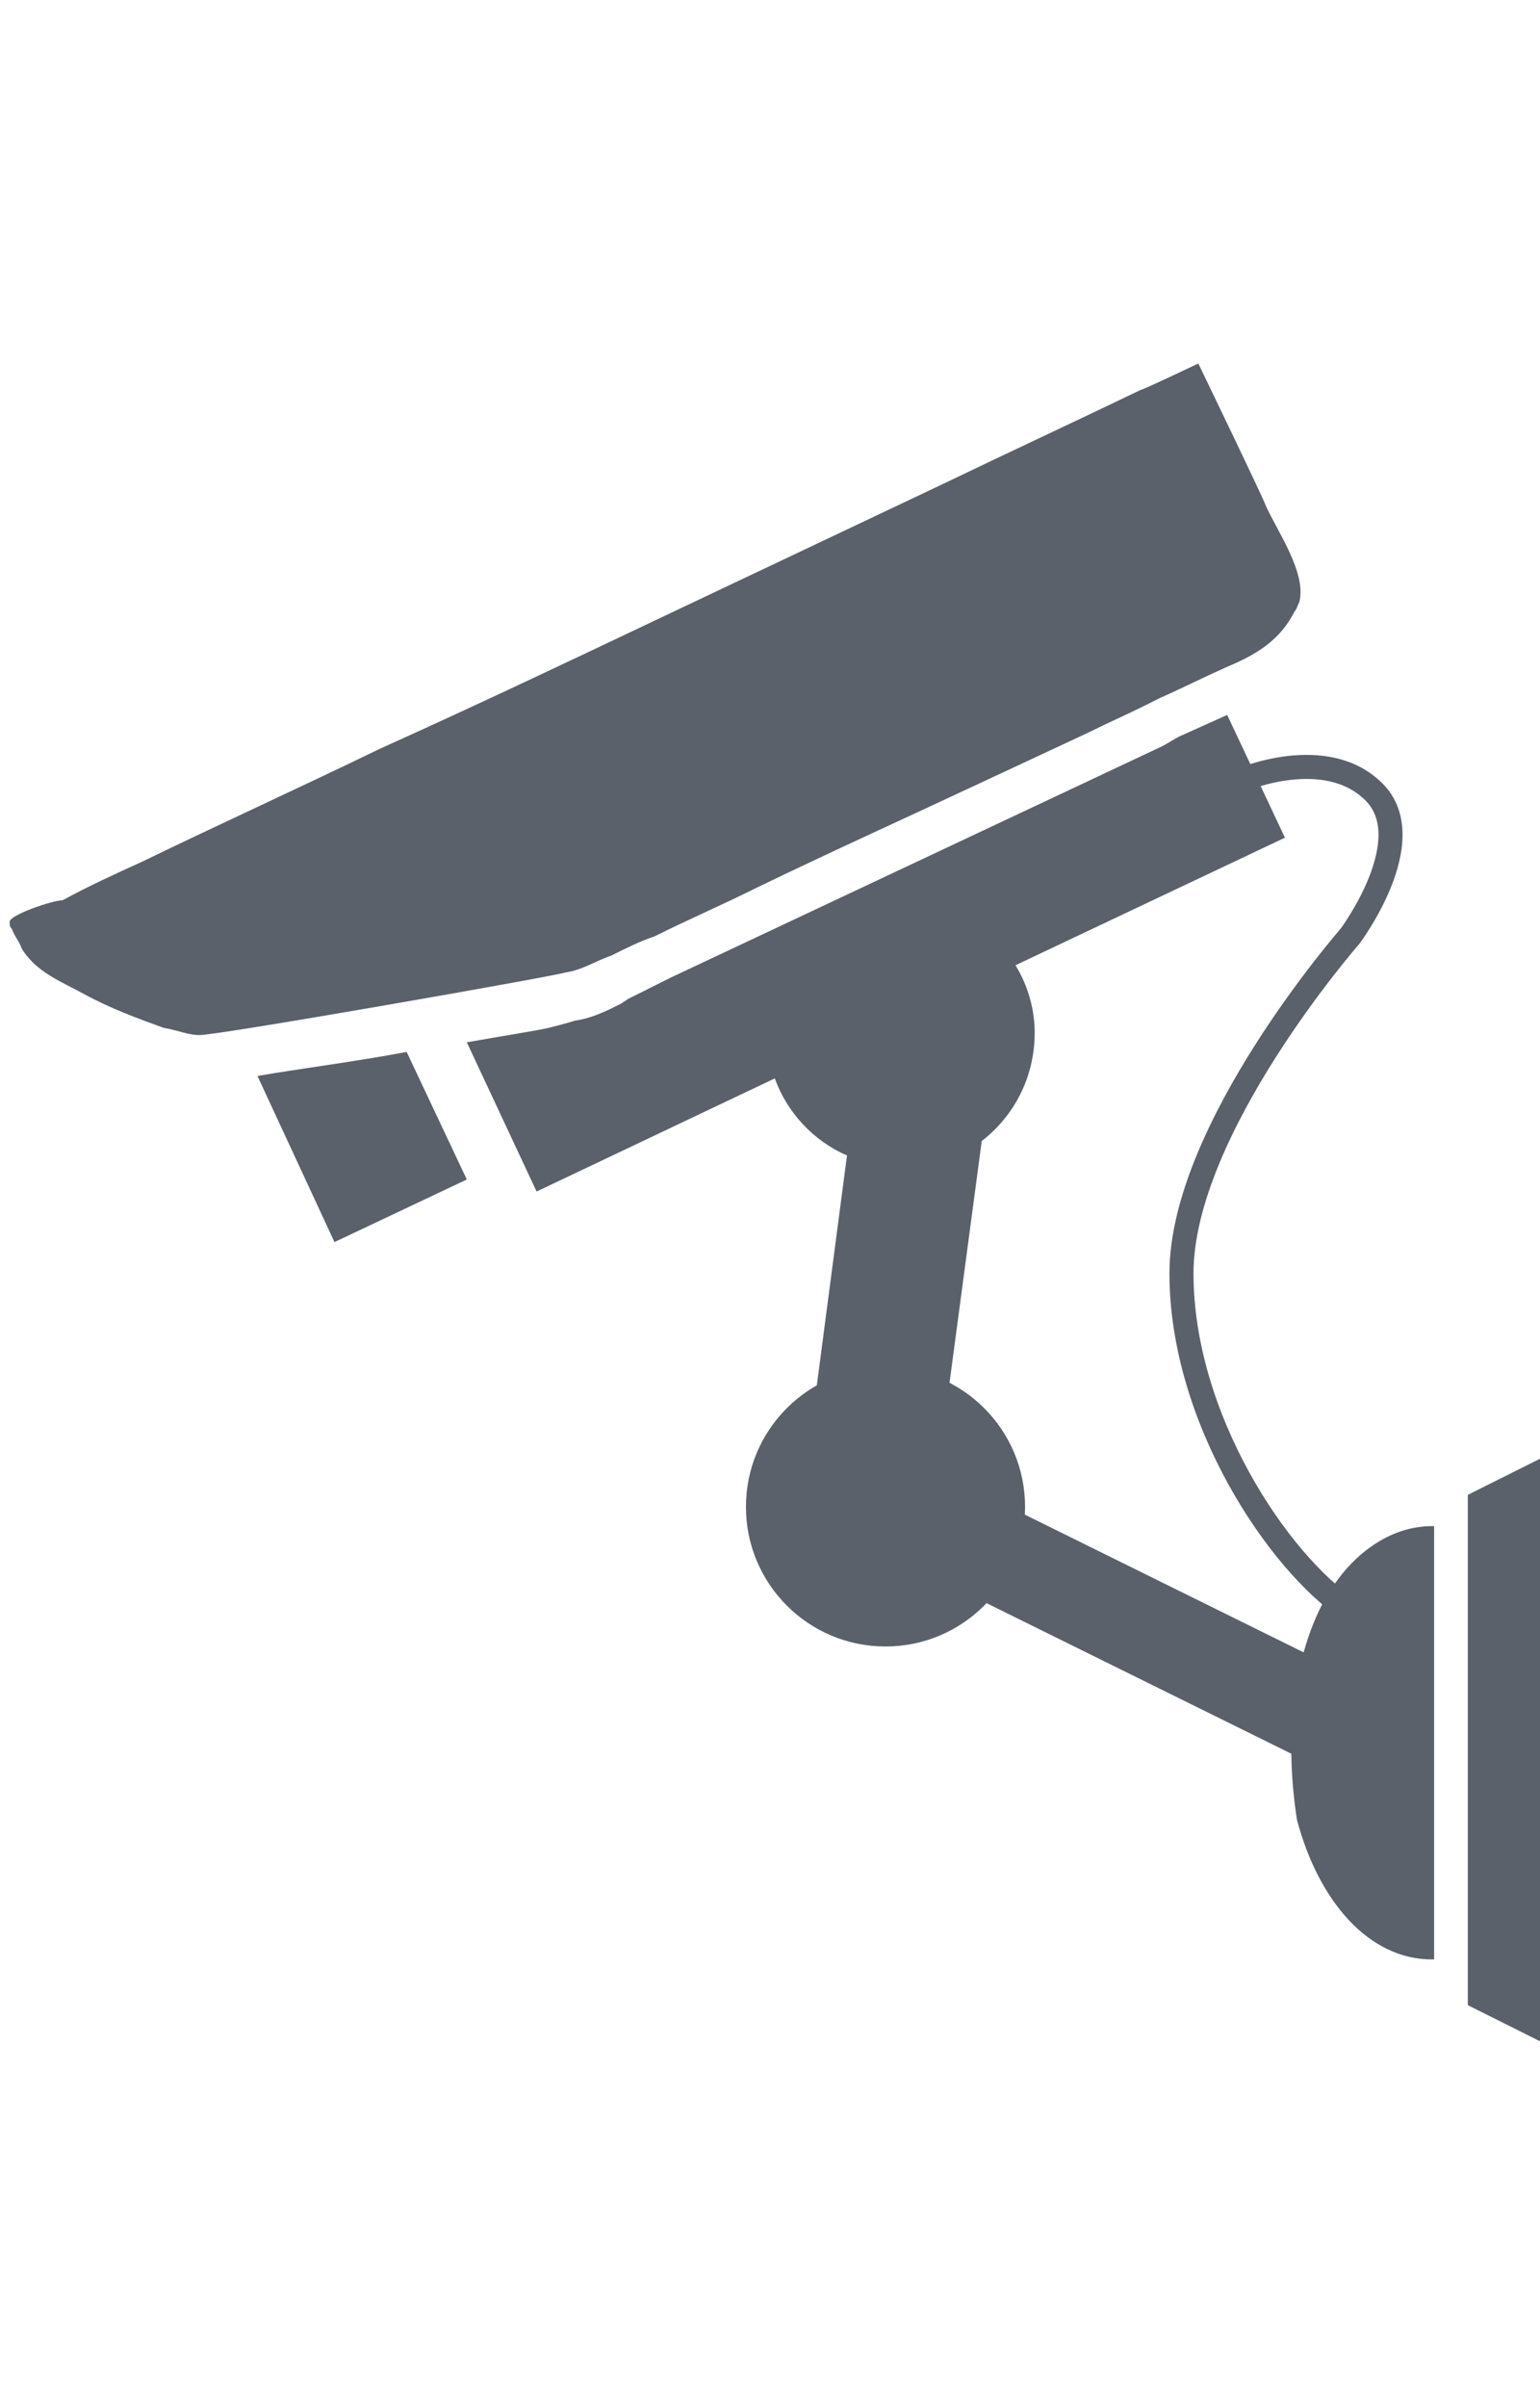
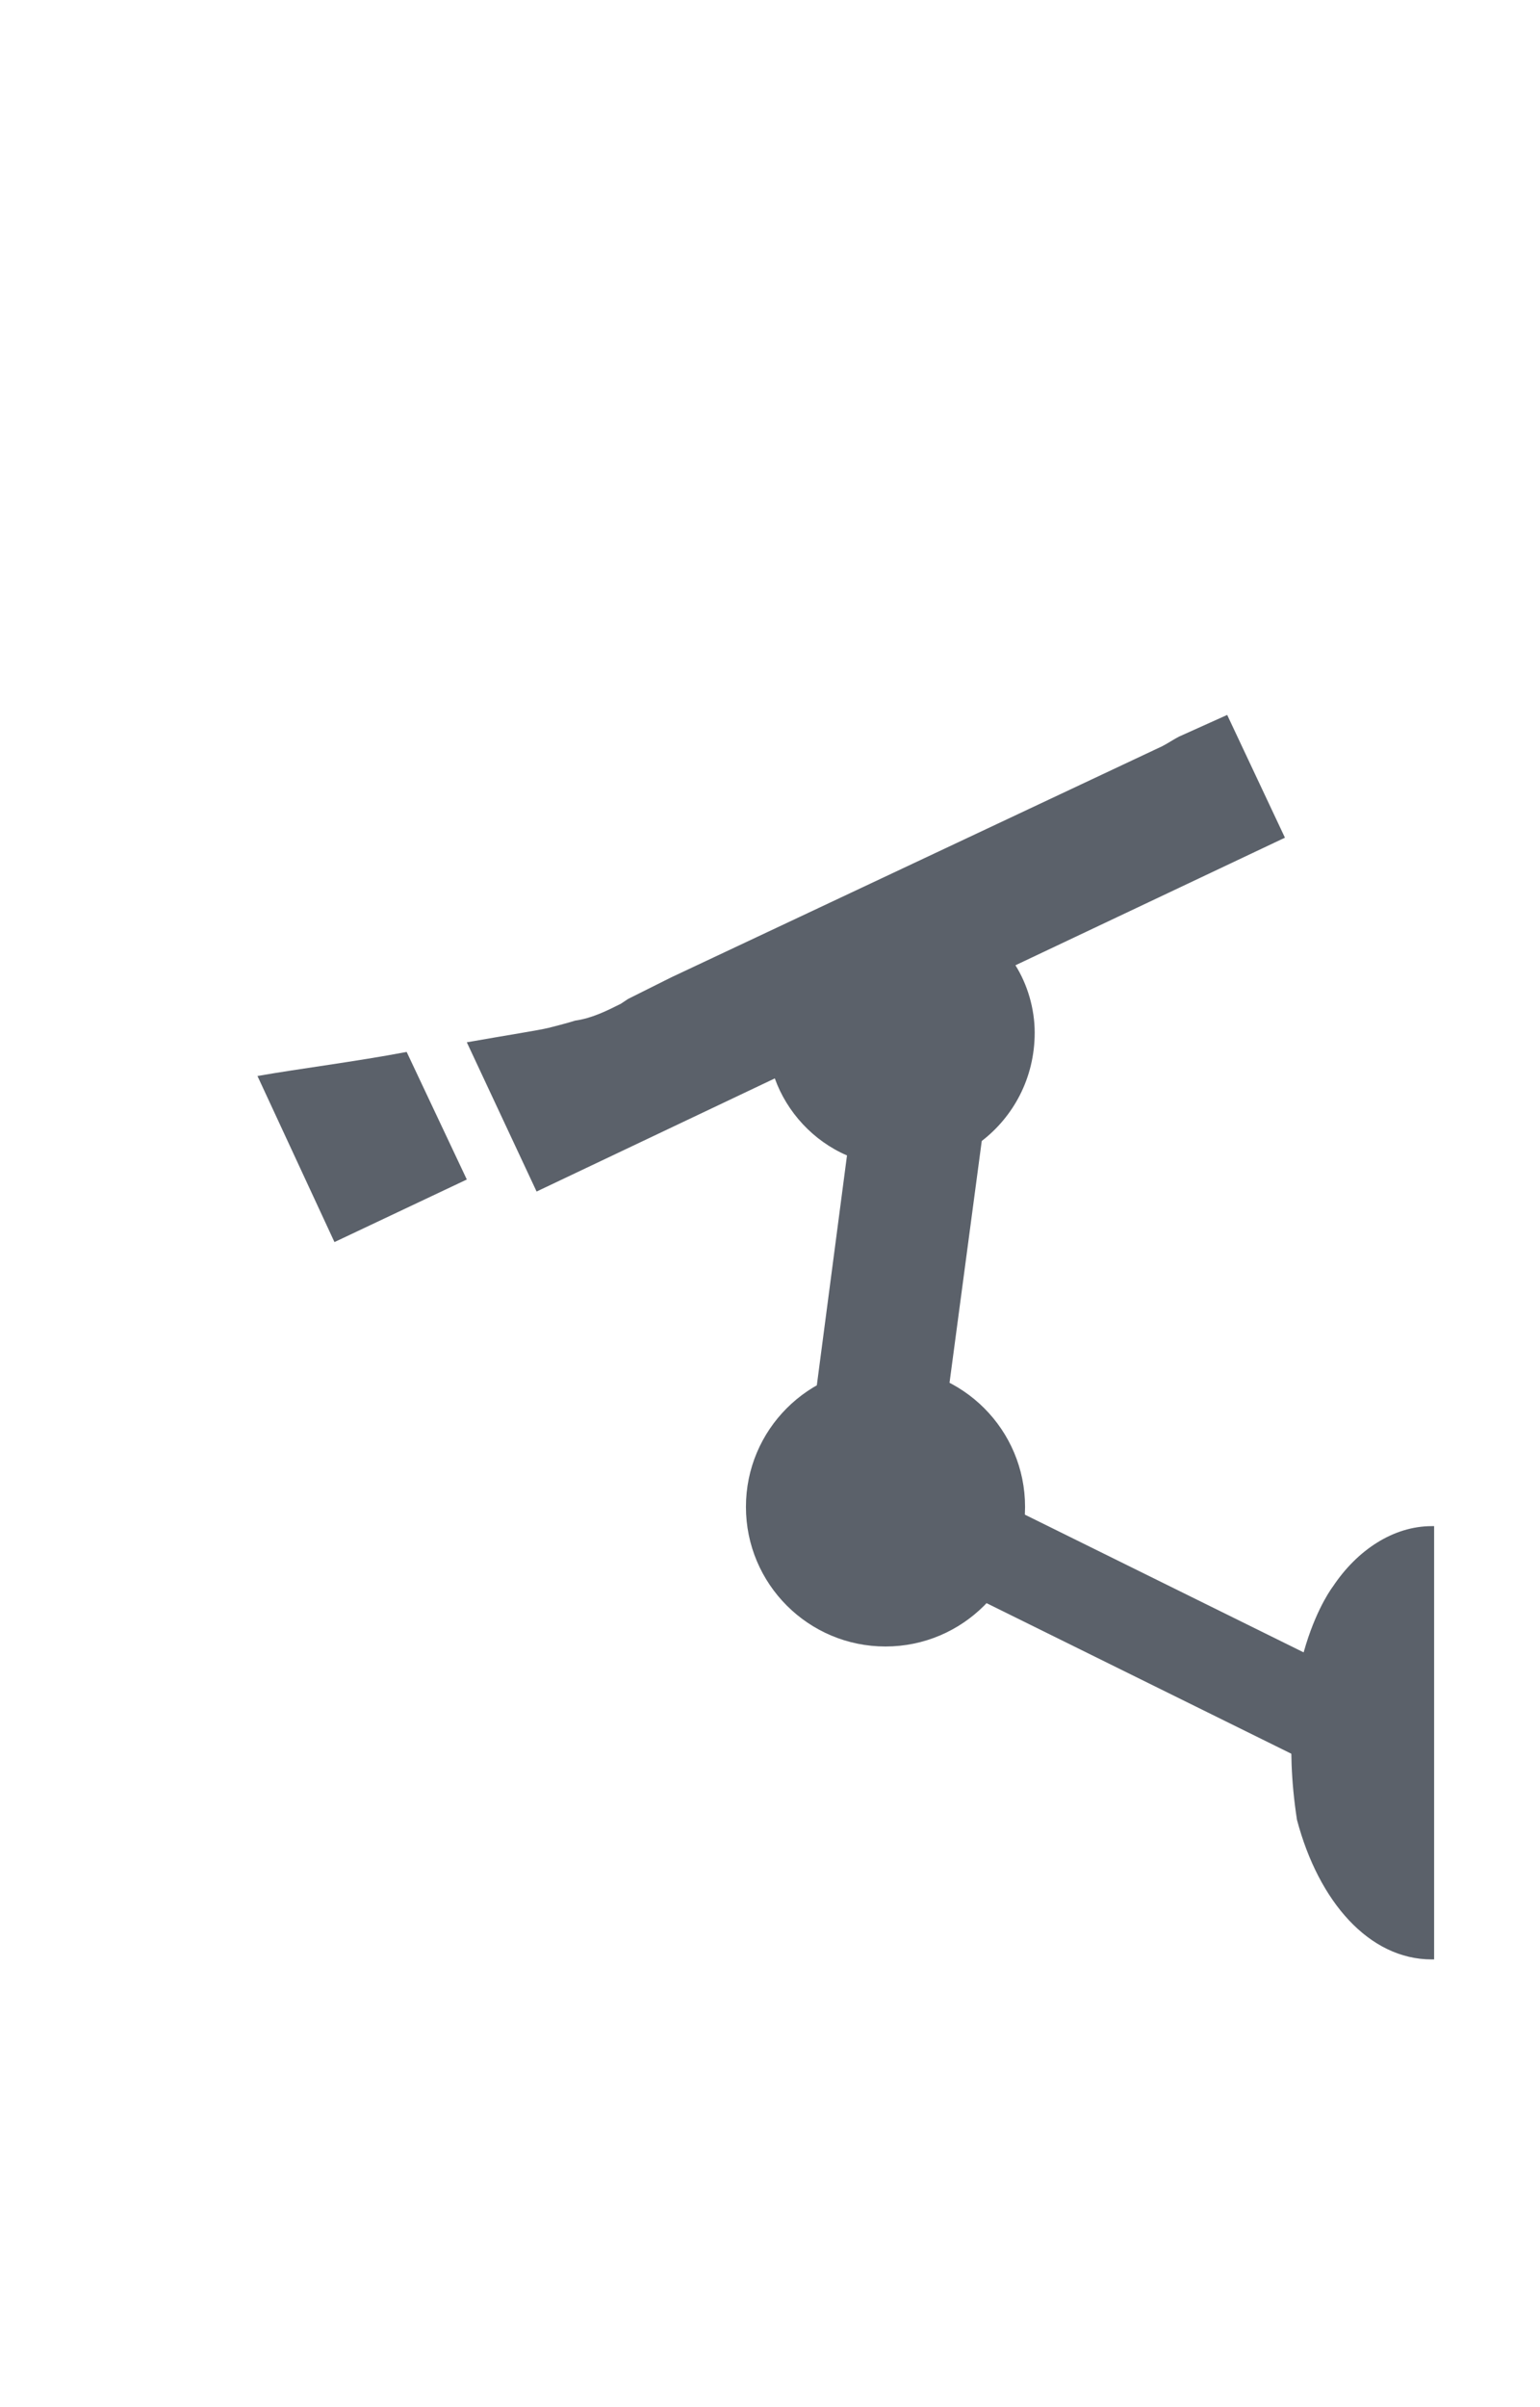
<svg xmlns="http://www.w3.org/2000/svg" xmlns:xlink="http://www.w3.org/1999/xlink" version="1.1" id="Layer_1" x="0px" y="0px" viewBox="0 0 64 100" style="enable-background:new 0 0 64 100;" xml:space="preserve">
  <style type="text/css">
	.st0{clip-path:url(#SVGID_00000063600876491328963270000012754956492708930729_);fill:#5B616A;}
	.st1{clip-path:url(#SVGID_00000040561856501533772250000002134451269415450016_);fill:#5B616A;}
	.st2{fill:#5B616A;}
	.st3{fill:none;}
	.st4{fill:none;stroke:#5B616A;stroke-miterlimit:10;}
</style>
  <g>
    <g>
      <g>
        <defs>
          <polygon id="SVGID_1_" points="0.4,15 64.4,15 64.4,85 0.4,71     " />
        </defs>
        <clipPath id="SVGID_00000019635744559021773210000002007821508613341827_">
          <use xlink:href="#SVGID_1_" style="overflow:visible;" />
        </clipPath>
        <path style="clip-path:url(#SVGID_00000019635744559021773210000002007821508613341827_);fill:#5B616A;" d="M10.7,44.7l3.2,6.9     l5.5-2.6l-2.5-5.3C14.8,44.1,12.4,44.4,10.7,44.7" />
      </g>
    </g>
    <g>
      <g>
        <defs>
-           <polygon id="SVGID_00000127747583626024890020000018192909577982283924_" points="0.4,15 64.4,15 64.4,85 0.4,71     " />
-         </defs>
+           </defs>
        <clipPath id="SVGID_00000075139804428799383440000012248220727401777593_">
          <use xlink:href="#SVGID_00000127747583626024890020000018192909577982283924_" style="overflow:visible;" />
        </clipPath>
-         <path style="clip-path:url(#SVGID_00000075139804428799383440000012248220727401777593_);fill:#5B616A;" d="M25.4,39.7     c0.6-0.3,1.2-0.6,1.8-0.8c1.4-0.7,2.8-1.3,4.2-2c3.1-1.5,6.2-2.9,9.4-4.4c1.5-0.7,3-1.4,4.5-2.1c0.8-0.4,1.5-0.7,2.3-1.1     c0.2-0.1,0.4-0.2,0.6-0.3c0.9-0.4,1.9-0.9,2.8-1.3c1.2-0.5,2.2-1.1,2.8-2.3l0,0c0.1-0.1,0.1-0.2,0.2-0.4c0.3-1.2-0.9-2.9-1.4-4     c0-0.1-2.8-5.9-2.8-5.9s-2.3,1.1-2.4,1.1c-2.7,1.3-5.5,2.6-8.2,3.9c-3.8,1.8-7.6,3.6-11.4,5.4c-4,1.9-8,3.8-12,5.6     c-3.3,1.6-6.6,3.1-9.9,4.7c-1.1,0.5-2.2,1-3.3,1.6c-0.4,0-2.2,0.6-2.2,0.9c0,0.1,0,0.2,0.1,0.3c0.1,0.3,0.3,0.5,0.4,0.8     c0.6,1,1.7,1.4,2.6,1.9c1.1,0.6,2.2,1,3.3,1.4c0.6,0.1,1,0.3,1.5,0.3c0.8,0,14.5-2.4,15.2-2.6C24.2,40.3,24.8,39.9,25.4,39.7" />
      </g>
    </g>
  </g>
-   <polygon class="st2" points="61,62.1 61,83.3 64.4,85 64.4,60.4 " />
  <polygon class="st3" points="0.4,15 64.4,15 64.4,85 0.4,71 " />
  <path class="st2" d="M53.9,75.6c0.9,3.4,3,5.8,5.6,5.8c0,0,0,0,0.1,0v-18c0,0,0,0-0.1,0c-1.6,0-3.1,1-4.1,2.5  C55.4,65.9,52.9,69.1,53.9,75.6z" />
  <path class="st2" d="M40.8,59c-0.4-0.4-0.9-0.8-1.4-1.1l1.4-10.5c1.3-1,2.2-2.6,2.2-4.5c0-1-0.3-2-0.8-2.8l11.2-5.3L51,29.7l-2,0.9  c-0.2,0.1-0.5,0.3-0.7,0.4l-20.4,9.6l-0.6,0.3c-0.4,0.2-0.8,0.4-1.2,0.6l-0.3,0.2c-0.6,0.3-1.2,0.6-1.9,0.7  c-0.3,0.1-1.1,0.3-1.1,0.3c-0.4,0.1-1.7,0.3-3.4,0.6l2.9,6.2l9.9-4.7c0.5,1.4,1.6,2.6,3,3.2l-1.3,9.9c-1.7,1-2.8,2.8-2.8,4.8  c0,3.1,2.5,5.6,5.6,5.6c2.5,0,4.6-1.7,5.3-3.9" />
  <circle class="st2" cx="36.8" cy="62.6" r="5.8" />
  <rect x="45.1" y="54.9" transform="matrix(0.443 -0.897 0.897 0.443 -34.206 79.78)" class="st2" width="4" height="25" />
-   <path class="st4" d="M51.6,32.4c0,0,3.5-1.5,5.5,0.5s-1,6-1,6s-7,8-7,14s4,12,7,14" />
</svg>